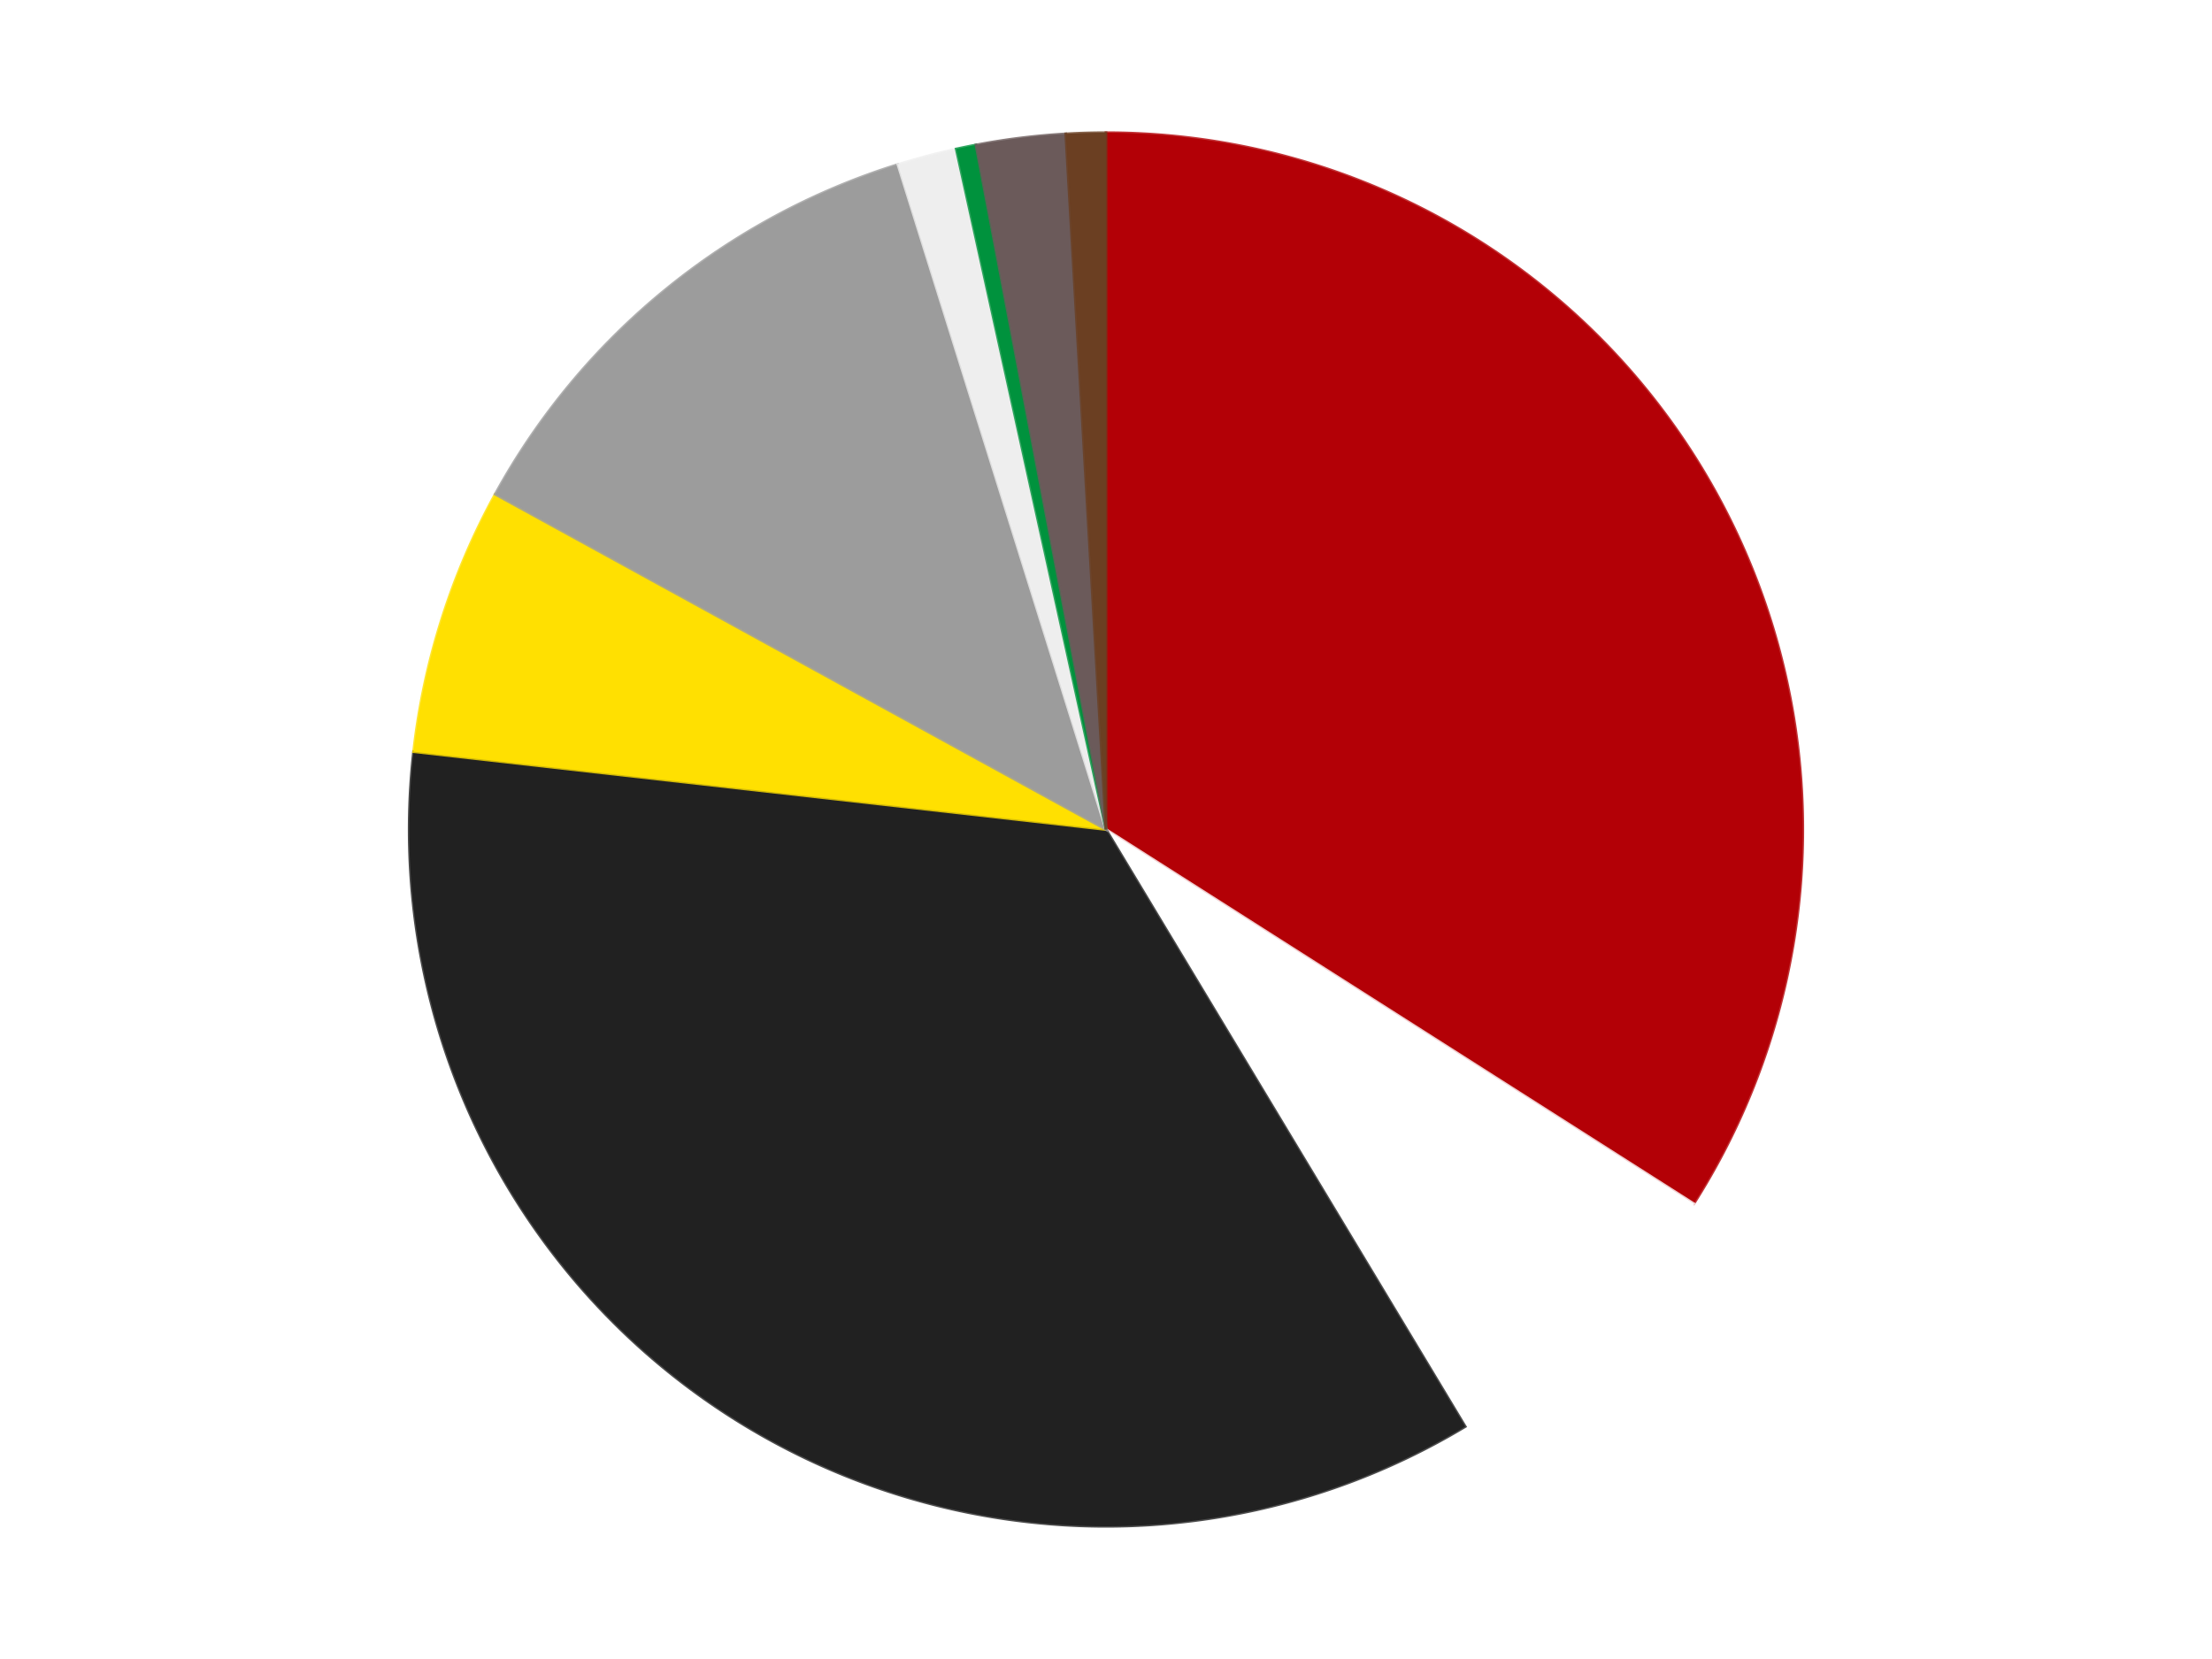
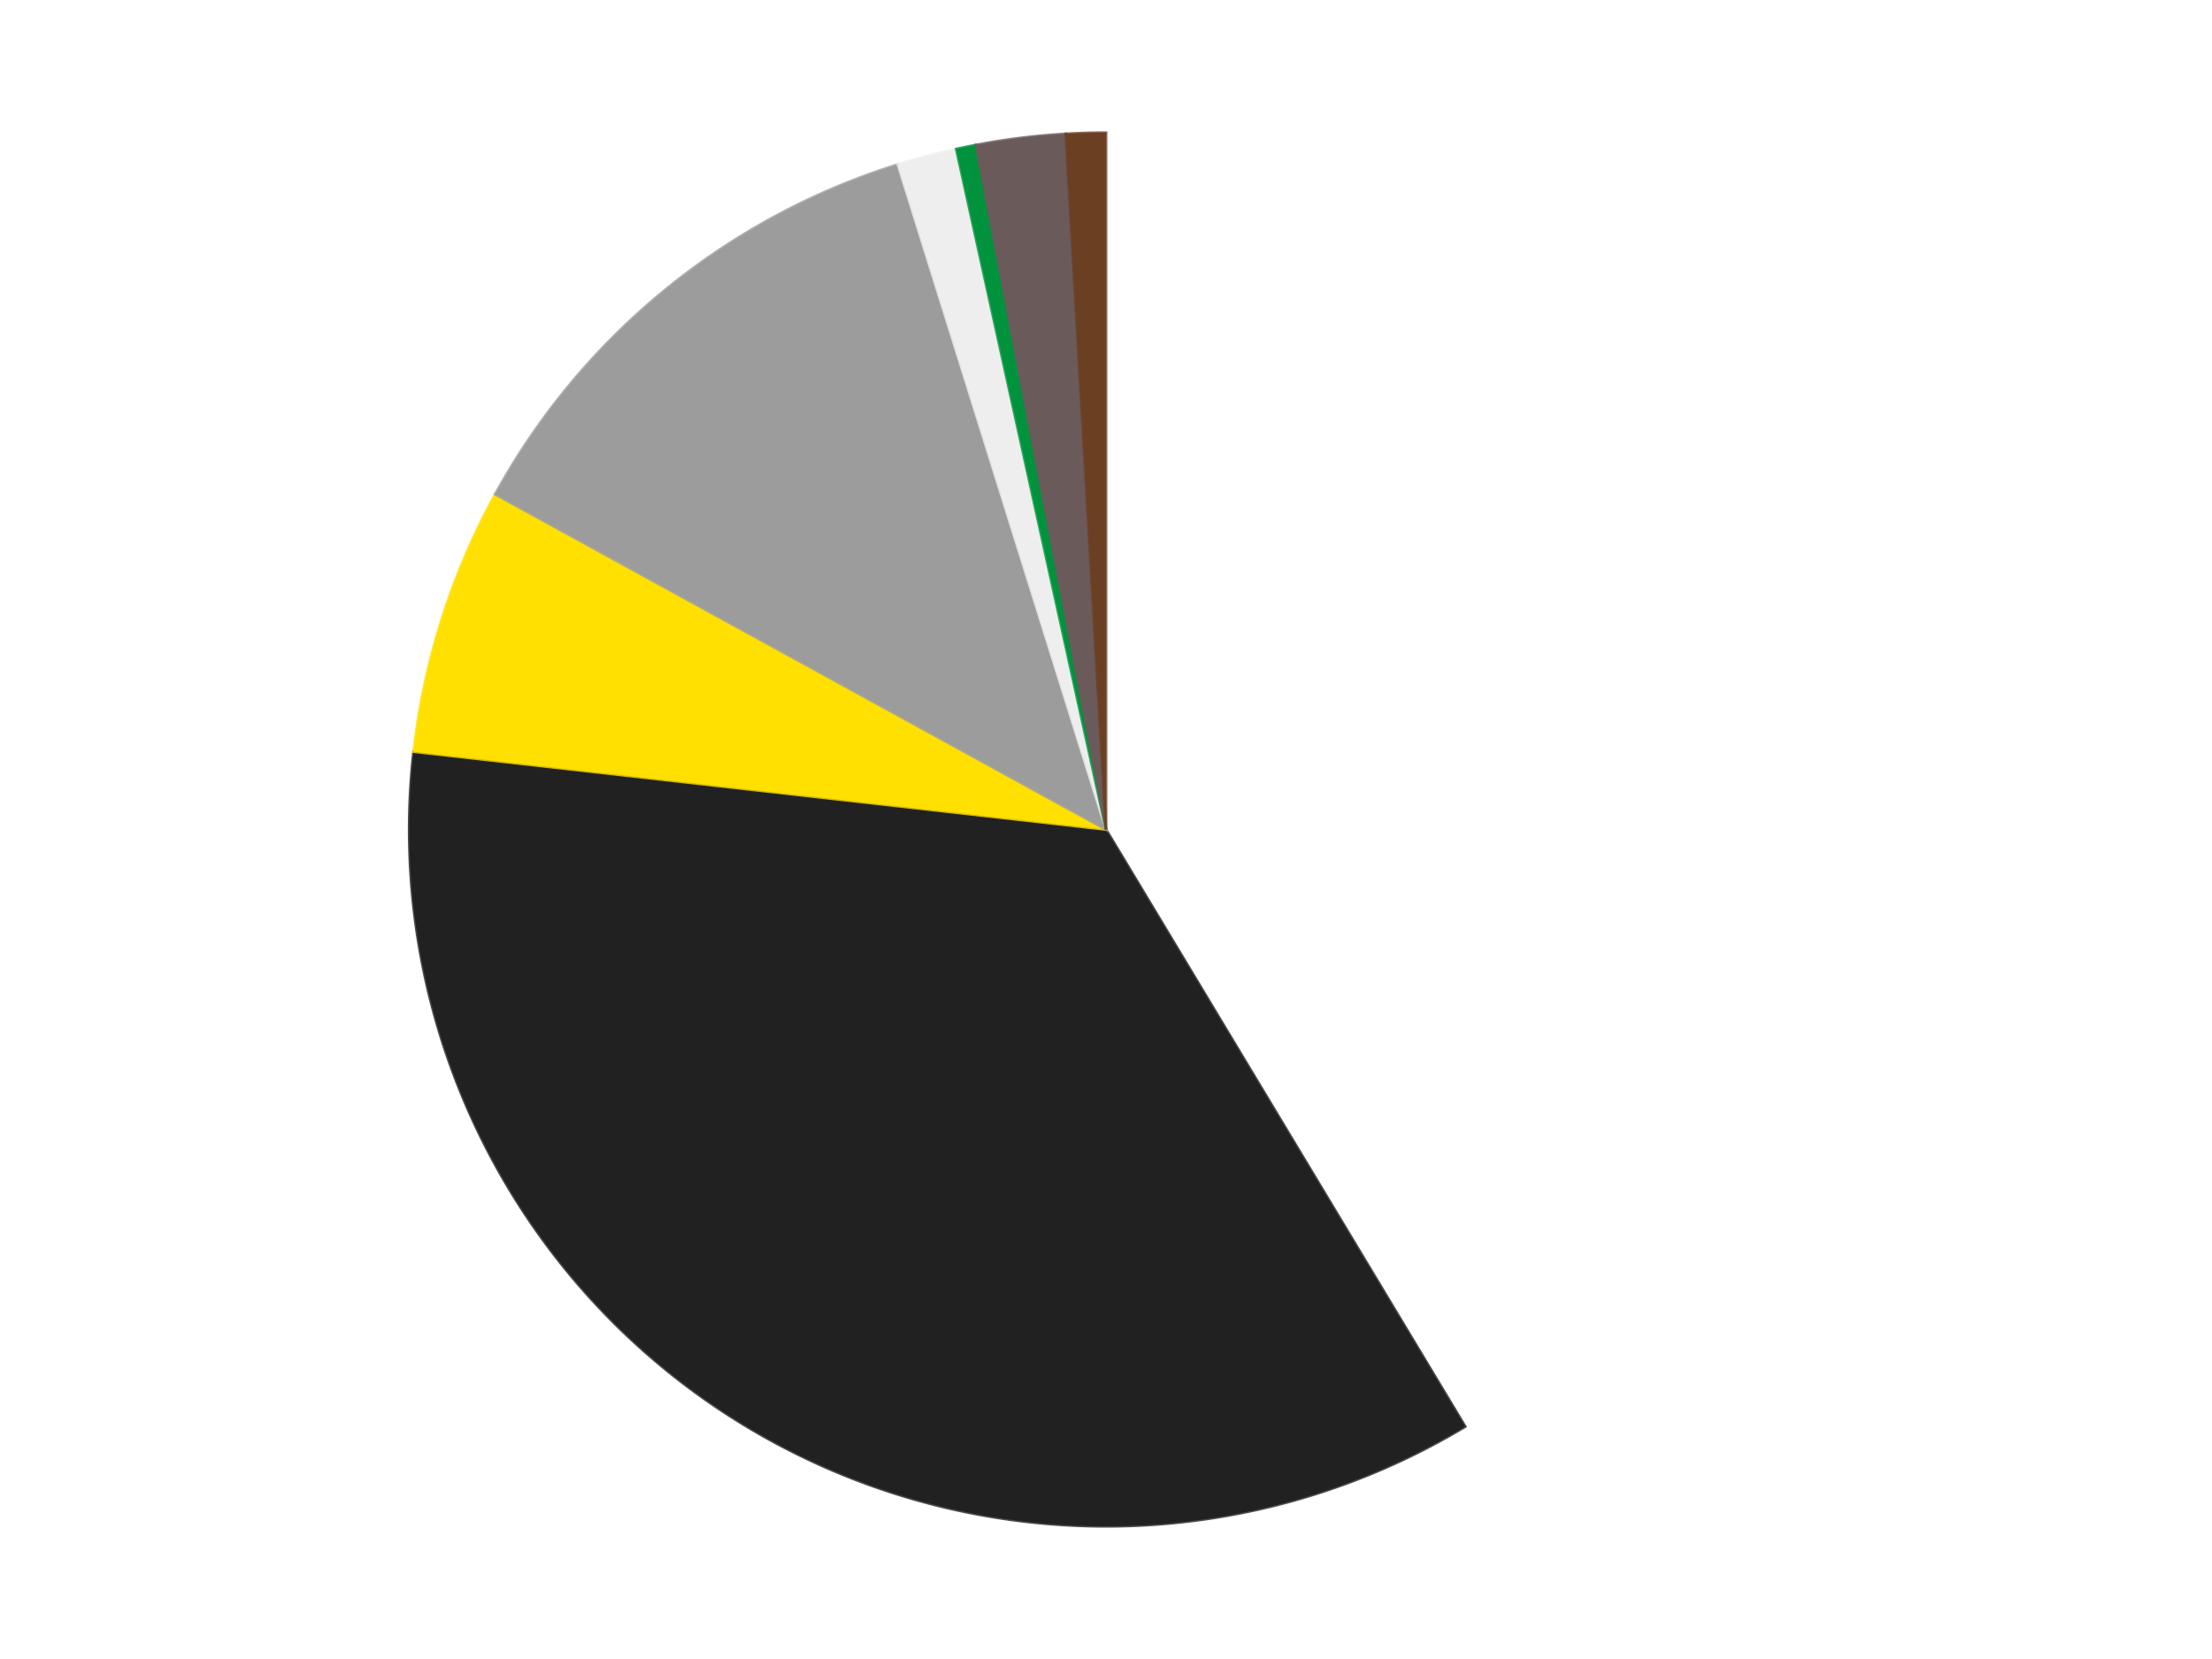
<svg xmlns="http://www.w3.org/2000/svg" xmlns:xlink="http://www.w3.org/1999/xlink" id="chart-14ba3f33-37fd-4126-b074-b27b1a900555" class="pygal-chart" viewBox="0 0 800 600">
  <defs>
    <style type="text/css">#chart-14ba3f33-37fd-4126-b074-b27b1a900555{-webkit-user-select:none;-webkit-font-smoothing:antialiased;font-family:Consolas,"Liberation Mono",Menlo,Courier,monospace}#chart-14ba3f33-37fd-4126-b074-b27b1a900555 .title{font-family:Consolas,"Liberation Mono",Menlo,Courier,monospace;font-size:16px}#chart-14ba3f33-37fd-4126-b074-b27b1a900555 .legends .legend text{font-family:Consolas,"Liberation Mono",Menlo,Courier,monospace;font-size:14px}#chart-14ba3f33-37fd-4126-b074-b27b1a900555 .axis text{font-family:Consolas,"Liberation Mono",Menlo,Courier,monospace;font-size:10px}#chart-14ba3f33-37fd-4126-b074-b27b1a900555 .axis text.major{font-family:Consolas,"Liberation Mono",Menlo,Courier,monospace;font-size:10px}#chart-14ba3f33-37fd-4126-b074-b27b1a900555 .text-overlay text.value{font-family:Consolas,"Liberation Mono",Menlo,Courier,monospace;font-size:16px}#chart-14ba3f33-37fd-4126-b074-b27b1a900555 .text-overlay text.label{font-family:Consolas,"Liberation Mono",Menlo,Courier,monospace;font-size:10px}#chart-14ba3f33-37fd-4126-b074-b27b1a900555 .tooltip{font-family:Consolas,"Liberation Mono",Menlo,Courier,monospace;font-size:14px}#chart-14ba3f33-37fd-4126-b074-b27b1a900555 text.no_data{font-family:Consolas,"Liberation Mono",Menlo,Courier,monospace;font-size:64px}
#chart-14ba3f33-37fd-4126-b074-b27b1a900555{background-color:transparent}#chart-14ba3f33-37fd-4126-b074-b27b1a900555 path,#chart-14ba3f33-37fd-4126-b074-b27b1a900555 line,#chart-14ba3f33-37fd-4126-b074-b27b1a900555 rect,#chart-14ba3f33-37fd-4126-b074-b27b1a900555 circle{-webkit-transition:150ms;-moz-transition:150ms;transition:150ms}#chart-14ba3f33-37fd-4126-b074-b27b1a900555 .graph &gt; .background{fill:transparent}#chart-14ba3f33-37fd-4126-b074-b27b1a900555 .plot &gt; .background{fill:transparent}#chart-14ba3f33-37fd-4126-b074-b27b1a900555 .graph{fill:rgba(0,0,0,.87)}#chart-14ba3f33-37fd-4126-b074-b27b1a900555 text.no_data{fill:rgba(0,0,0,1)}#chart-14ba3f33-37fd-4126-b074-b27b1a900555 .title{fill:rgba(0,0,0,1)}#chart-14ba3f33-37fd-4126-b074-b27b1a900555 .legends .legend text{fill:rgba(0,0,0,.87)}#chart-14ba3f33-37fd-4126-b074-b27b1a900555 .legends .legend:hover text{fill:rgba(0,0,0,1)}#chart-14ba3f33-37fd-4126-b074-b27b1a900555 .axis .line{stroke:rgba(0,0,0,1)}#chart-14ba3f33-37fd-4126-b074-b27b1a900555 .axis .guide.line{stroke:rgba(0,0,0,.54)}#chart-14ba3f33-37fd-4126-b074-b27b1a900555 .axis .major.line{stroke:rgba(0,0,0,.87)}#chart-14ba3f33-37fd-4126-b074-b27b1a900555 .axis text.major{fill:rgba(0,0,0,1)}#chart-14ba3f33-37fd-4126-b074-b27b1a900555 .axis.y .guides:hover .guide.line,#chart-14ba3f33-37fd-4126-b074-b27b1a900555 .line-graph .axis.x .guides:hover .guide.line,#chart-14ba3f33-37fd-4126-b074-b27b1a900555 .stackedline-graph .axis.x .guides:hover .guide.line,#chart-14ba3f33-37fd-4126-b074-b27b1a900555 .xy-graph .axis.x .guides:hover .guide.line{stroke:rgba(0,0,0,1)}#chart-14ba3f33-37fd-4126-b074-b27b1a900555 .axis .guides:hover text{fill:rgba(0,0,0,1)}#chart-14ba3f33-37fd-4126-b074-b27b1a900555 .reactive{fill-opacity:1.0;stroke-opacity:.8;stroke-width:1}#chart-14ba3f33-37fd-4126-b074-b27b1a900555 .ci{stroke:rgba(0,0,0,.87)}#chart-14ba3f33-37fd-4126-b074-b27b1a900555 .reactive.active,#chart-14ba3f33-37fd-4126-b074-b27b1a900555 .active .reactive{fill-opacity:0.6;stroke-opacity:.9;stroke-width:4}#chart-14ba3f33-37fd-4126-b074-b27b1a900555 .ci .reactive.active{stroke-width:1.5}#chart-14ba3f33-37fd-4126-b074-b27b1a900555 .series text{fill:rgba(0,0,0,1)}#chart-14ba3f33-37fd-4126-b074-b27b1a900555 .tooltip rect{fill:transparent;stroke:rgba(0,0,0,1);-webkit-transition:opacity 150ms;-moz-transition:opacity 150ms;transition:opacity 150ms}#chart-14ba3f33-37fd-4126-b074-b27b1a900555 .tooltip .label{fill:rgba(0,0,0,.87)}#chart-14ba3f33-37fd-4126-b074-b27b1a900555 .tooltip .label{fill:rgba(0,0,0,.87)}#chart-14ba3f33-37fd-4126-b074-b27b1a900555 .tooltip .legend{font-size:.8em;fill:rgba(0,0,0,.54)}#chart-14ba3f33-37fd-4126-b074-b27b1a900555 .tooltip .x_label{font-size:.6em;fill:rgba(0,0,0,1)}#chart-14ba3f33-37fd-4126-b074-b27b1a900555 .tooltip .xlink{font-size:.5em;text-decoration:underline}#chart-14ba3f33-37fd-4126-b074-b27b1a900555 .tooltip .value{font-size:1.5em}#chart-14ba3f33-37fd-4126-b074-b27b1a900555 .bound{font-size:.5em}#chart-14ba3f33-37fd-4126-b074-b27b1a900555 .max-value{font-size:.75em;fill:rgba(0,0,0,.54)}#chart-14ba3f33-37fd-4126-b074-b27b1a900555 .map-element{fill:transparent;stroke:rgba(0,0,0,.54) !important}#chart-14ba3f33-37fd-4126-b074-b27b1a900555 .map-element .reactive{fill-opacity:inherit;stroke-opacity:inherit}#chart-14ba3f33-37fd-4126-b074-b27b1a900555 .color-0,#chart-14ba3f33-37fd-4126-b074-b27b1a900555 .color-0 a:visited{stroke:#F44336;fill:#F44336}#chart-14ba3f33-37fd-4126-b074-b27b1a900555 .color-1,#chart-14ba3f33-37fd-4126-b074-b27b1a900555 .color-1 a:visited{stroke:#3F51B5;fill:#3F51B5}#chart-14ba3f33-37fd-4126-b074-b27b1a900555 .color-2,#chart-14ba3f33-37fd-4126-b074-b27b1a900555 .color-2 a:visited{stroke:#009688;fill:#009688}#chart-14ba3f33-37fd-4126-b074-b27b1a900555 .color-3,#chart-14ba3f33-37fd-4126-b074-b27b1a900555 .color-3 a:visited{stroke:#FFC107;fill:#FFC107}#chart-14ba3f33-37fd-4126-b074-b27b1a900555 .color-4,#chart-14ba3f33-37fd-4126-b074-b27b1a900555 .color-4 a:visited{stroke:#FF5722;fill:#FF5722}#chart-14ba3f33-37fd-4126-b074-b27b1a900555 .color-5,#chart-14ba3f33-37fd-4126-b074-b27b1a900555 .color-5 a:visited{stroke:#9C27B0;fill:#9C27B0}#chart-14ba3f33-37fd-4126-b074-b27b1a900555 .color-6,#chart-14ba3f33-37fd-4126-b074-b27b1a900555 .color-6 a:visited{stroke:#03A9F4;fill:#03A9F4}#chart-14ba3f33-37fd-4126-b074-b27b1a900555 .color-7,#chart-14ba3f33-37fd-4126-b074-b27b1a900555 .color-7 a:visited{stroke:#8BC34A;fill:#8BC34A}#chart-14ba3f33-37fd-4126-b074-b27b1a900555 .color-8,#chart-14ba3f33-37fd-4126-b074-b27b1a900555 .color-8 a:visited{stroke:#FF9800;fill:#FF9800}#chart-14ba3f33-37fd-4126-b074-b27b1a900555 .text-overlay .color-0 text{fill:black}#chart-14ba3f33-37fd-4126-b074-b27b1a900555 .text-overlay .color-1 text{fill:black}#chart-14ba3f33-37fd-4126-b074-b27b1a900555 .text-overlay .color-2 text{fill:black}#chart-14ba3f33-37fd-4126-b074-b27b1a900555 .text-overlay .color-3 text{fill:black}#chart-14ba3f33-37fd-4126-b074-b27b1a900555 .text-overlay .color-4 text{fill:black}#chart-14ba3f33-37fd-4126-b074-b27b1a900555 .text-overlay .color-5 text{fill:black}#chart-14ba3f33-37fd-4126-b074-b27b1a900555 .text-overlay .color-6 text{fill:black}#chart-14ba3f33-37fd-4126-b074-b27b1a900555 .text-overlay .color-7 text{fill:black}#chart-14ba3f33-37fd-4126-b074-b27b1a900555 .text-overlay .color-8 text{fill:black}
#chart-14ba3f33-37fd-4126-b074-b27b1a900555 text.no_data{text-anchor:middle}#chart-14ba3f33-37fd-4126-b074-b27b1a900555 .guide.line{fill:none}#chart-14ba3f33-37fd-4126-b074-b27b1a900555 .centered{text-anchor:middle}#chart-14ba3f33-37fd-4126-b074-b27b1a900555 .title{text-anchor:middle}#chart-14ba3f33-37fd-4126-b074-b27b1a900555 .legends .legend text{fill-opacity:1}#chart-14ba3f33-37fd-4126-b074-b27b1a900555 .axis.x text{text-anchor:middle}#chart-14ba3f33-37fd-4126-b074-b27b1a900555 .axis.x:not(.web) text[transform]{text-anchor:start}#chart-14ba3f33-37fd-4126-b074-b27b1a900555 .axis.x:not(.web) text[transform].backwards{text-anchor:end}#chart-14ba3f33-37fd-4126-b074-b27b1a900555 .axis.y text{text-anchor:end}#chart-14ba3f33-37fd-4126-b074-b27b1a900555 .axis.y text[transform].backwards{text-anchor:start}#chart-14ba3f33-37fd-4126-b074-b27b1a900555 .axis.y2 text{text-anchor:start}#chart-14ba3f33-37fd-4126-b074-b27b1a900555 .axis.y2 text[transform].backwards{text-anchor:end}#chart-14ba3f33-37fd-4126-b074-b27b1a900555 .axis .guide.line{stroke-dasharray:4,4;stroke:black}#chart-14ba3f33-37fd-4126-b074-b27b1a900555 .axis .major.guide.line{stroke-dasharray:6,6;stroke:black}#chart-14ba3f33-37fd-4126-b074-b27b1a900555 .horizontal .axis.y .guide.line,#chart-14ba3f33-37fd-4126-b074-b27b1a900555 .horizontal .axis.y2 .guide.line,#chart-14ba3f33-37fd-4126-b074-b27b1a900555 .vertical .axis.x .guide.line{opacity:0}#chart-14ba3f33-37fd-4126-b074-b27b1a900555 .horizontal .axis.always_show .guide.line,#chart-14ba3f33-37fd-4126-b074-b27b1a900555 .vertical .axis.always_show .guide.line{opacity:1 !important}#chart-14ba3f33-37fd-4126-b074-b27b1a900555 .axis.y .guides:hover .guide.line,#chart-14ba3f33-37fd-4126-b074-b27b1a900555 .axis.y2 .guides:hover .guide.line,#chart-14ba3f33-37fd-4126-b074-b27b1a900555 .axis.x .guides:hover .guide.line{opacity:1}#chart-14ba3f33-37fd-4126-b074-b27b1a900555 .axis .guides:hover text{opacity:1}#chart-14ba3f33-37fd-4126-b074-b27b1a900555 .nofill{fill:none}#chart-14ba3f33-37fd-4126-b074-b27b1a900555 .subtle-fill{fill-opacity:.2}#chart-14ba3f33-37fd-4126-b074-b27b1a900555 .dot{stroke-width:1px;fill-opacity:1;stroke-opacity:1}#chart-14ba3f33-37fd-4126-b074-b27b1a900555 .dot.active{stroke-width:5px}#chart-14ba3f33-37fd-4126-b074-b27b1a900555 .dot.negative{fill:transparent}#chart-14ba3f33-37fd-4126-b074-b27b1a900555 text,#chart-14ba3f33-37fd-4126-b074-b27b1a900555 tspan{stroke:none !important}#chart-14ba3f33-37fd-4126-b074-b27b1a900555 .series text.active{opacity:1}#chart-14ba3f33-37fd-4126-b074-b27b1a900555 .tooltip rect{fill-opacity:.95;stroke-width:.5}#chart-14ba3f33-37fd-4126-b074-b27b1a900555 .tooltip text{fill-opacity:1}#chart-14ba3f33-37fd-4126-b074-b27b1a900555 .showable{visibility:hidden}#chart-14ba3f33-37fd-4126-b074-b27b1a900555 .showable.shown{visibility:visible}#chart-14ba3f33-37fd-4126-b074-b27b1a900555 .gauge-background{fill:rgba(229,229,229,1);stroke:none}#chart-14ba3f33-37fd-4126-b074-b27b1a900555 .bg-lines{stroke:transparent;stroke-width:2px}</style>
    <script type="text/javascript">window.pygal = window.pygal || {};window.pygal.config = window.pygal.config || {};window.pygal.config['14ba3f33-37fd-4126-b074-b27b1a900555'] = {"allow_interruptions": false, "box_mode": "extremes", "classes": ["pygal-chart"], "css": ["file://style.css", "file://graph.css"], "defs": [], "disable_xml_declaration": false, "dots_size": 2.5, "dynamic_print_values": false, "explicit_size": false, "fill": false, "force_uri_protocol": "https", "formatter": null, "half_pie": false, "height": 600, "include_x_axis": false, "inner_radius": 0, "interpolate": null, "interpolation_parameters": {}, "interpolation_precision": 250, "inverse_y_axis": false, "js": ["//kozea.github.io/pygal.js/2.0.x/pygal-tooltips.min.js"], "legend_at_bottom": false, "legend_at_bottom_columns": null, "legend_box_size": 12, "logarithmic": false, "margin": 20, "margin_bottom": null, "margin_left": null, "margin_right": null, "margin_top": null, "max_scale": 16, "min_scale": 4, "missing_value_fill_truncation": "x", "no_data_text": "No data", "no_prefix": false, "order_min": null, "pretty_print": false, "print_labels": false, "print_values": false, "print_values_position": "center", "print_zeroes": true, "range": null, "rounded_bars": null, "secondary_range": null, "show_dots": true, "show_legend": false, "show_minor_x_labels": true, "show_minor_y_labels": true, "show_only_major_dots": false, "show_x_guides": false, "show_x_labels": true, "show_y_guides": true, "show_y_labels": true, "spacing": 10, "stack_from_top": false, "strict": false, "stroke": true, "stroke_style": null, "style": {"background": "transparent", "ci_colors": [], "colors": ["#F44336", "#3F51B5", "#009688", "#FFC107", "#FF5722", "#9C27B0", "#03A9F4", "#8BC34A", "#FF9800", "#E91E63", "#2196F3", "#4CAF50", "#FFEB3B", "#673AB7", "#00BCD4", "#CDDC39", "#9E9E9E", "#607D8B"], "dot_opacity": "1", "font_family": "Consolas, \"Liberation Mono\", Menlo, Courier, monospace", "foreground": "rgba(0, 0, 0, .87)", "foreground_strong": "rgba(0, 0, 0, 1)", "foreground_subtle": "rgba(0, 0, 0, .54)", "guide_stroke_color": "black", "guide_stroke_dasharray": "4,4", "label_font_family": "Consolas, \"Liberation Mono\", Menlo, Courier, monospace", "label_font_size": 10, "legend_font_family": "Consolas, \"Liberation Mono\", Menlo, Courier, monospace", "legend_font_size": 14, "major_guide_stroke_color": "black", "major_guide_stroke_dasharray": "6,6", "major_label_font_family": "Consolas, \"Liberation Mono\", Menlo, Courier, monospace", "major_label_font_size": 10, "no_data_font_family": "Consolas, \"Liberation Mono\", Menlo, Courier, monospace", "no_data_font_size": 64, "opacity": "1.0", "opacity_hover": "0.6", "plot_background": "transparent", "stroke_opacity": ".8", "stroke_opacity_hover": ".9", "stroke_width": "1", "stroke_width_hover": "4", "title_font_family": "Consolas, \"Liberation Mono\", Menlo, Courier, monospace", "title_font_size": 16, "tooltip_font_family": "Consolas, \"Liberation Mono\", Menlo, Courier, monospace", "tooltip_font_size": 14, "transition": "150ms", "value_background": "rgba(229, 229, 229, 1)", "value_colors": [], "value_font_family": "Consolas, \"Liberation Mono\", Menlo, Courier, monospace", "value_font_size": 16, "value_label_font_family": "Consolas, \"Liberation Mono\", Menlo, Courier, monospace", "value_label_font_size": 10}, "title": null, "tooltip_border_radius": 0, "tooltip_fancy_mode": true, "truncate_label": null, "truncate_legend": null, "width": 800, "x_label_rotation": 0, "x_labels": null, "x_labels_major": null, "x_labels_major_count": null, "x_labels_major_every": null, "x_title": null, "xrange": null, "y_label_rotation": 0, "y_labels": null, "y_labels_major": null, "y_labels_major_count": null, "y_labels_major_every": null, "y_title": null, "zero": 0, "legends": ["Red", "White", "Black", "Yellow", "Light Gray", "Trans-Clear", "Green", "Dark Gray", "Brown"]}</script>
    <script type="text/javascript" xlink:href="https://kozea.github.io/pygal.js/2.0.x/pygal-tooltips.min.js" />
  </defs>
  <title>Pygal</title>
  <g class="graph pie-graph vertical">
-     <rect x="0" y="0" width="800" height="600" class="background" />
    <g transform="translate(20, 20)" class="plot">
      <rect x="0" y="0" width="760" height="560" class="background" />
      <g class="series serie-0 color-0">
        <g class="slices">
          <g class="slice" style="fill: #B30006; stroke: #B30006">
-             <path d="M380 28 A252 252 0 0 1 592.575 415.336 L380 280 A0 0 0 0 0 380 280 z" class="slice reactive tooltip-trigger" />
            <desc class="value">148</desc>
            <desc class="x centered">490.45845143820947</desc>
            <desc class="y centered">219.37879491570033</desc>
          </g>
        </g>
      </g>
      <g class="series serie-1 color-1">
        <g class="slices">
          <g class="slice" style="fill: #FFFFFF; stroke: #FFFFFF">
            <path d="M592.575 415.336 A252 252 0 0 1 509.92 495.928 L380 280 A0 0 0 0 0 380 280 z" class="slice reactive tooltip-trigger" />
            <desc class="value">32</desc>
            <desc class="x centered">467.962327695258</desc>
            <desc class="y centered">370.21434978112984</desc>
          </g>
        </g>
      </g>
      <g class="series serie-2 color-2">
        <g class="slices">
          <g class="slice" style="fill: #212121; stroke: #212121">
            <path d="M509.92 495.928 A252 252 0 0 1 129.577 251.85 L380 280 A0 0 0 0 0 380 280 z" class="slice reactive tooltip-trigger" />
            <desc class="value">154</desc>
            <desc class="x centered">311.94886464849117</desc>
            <desc class="y centered">386.04264697455744</desc>
          </g>
        </g>
      </g>
      <g class="series serie-3 color-3">
        <g class="slices">
          <g class="slice" style="fill: #FFE001; stroke: #FFE001">
            <path d="M129.577 251.85 A252 252 0 0 1 159.083 158.758 L380 280 A0 0 0 0 0 380 280 z" class="slice reactive tooltip-trigger" />
            <desc class="value">27</desc>
            <desc class="x centered">259.88880766772616</desc>
            <desc class="y centered">241.93030763823384</desc>
          </g>
        </g>
      </g>
      <g class="series serie-4 color-4">
        <g class="slices">
          <g class="slice" style="fill: #9C9C9C; stroke: #9C9C9C">
            <path d="M159.083 158.758 A252 252 0 0 1 304.729 39.504 L380 280 A0 0 0 0 0 380 280 z" class="slice reactive tooltip-trigger" />
            <desc class="value">53</desc>
            <desc class="x centered">300.17640689978657</desc>
            <desc class="y centered">182.51054423902266</desc>
          </g>
        </g>
      </g>
      <g class="series serie-5 color-5">
        <g class="slices">
          <g class="slice" style="fill: #EEEEEE; stroke: #EEEEEE">
            <path d="M304.729 39.504 A252 252 0 0 1 325.827 33.892 L380 280 A0 0 0 0 0 380 280 z" class="slice reactive tooltip-trigger" />
            <desc class="value">6</desc>
            <desc class="x centered">347.60859630046883</desc>
            <desc class="y centered">158.23466434828836</desc>
          </g>
        </g>
      </g>
      <g class="series serie-6 color-6">
        <g class="slices">
          <g class="slice" style="fill: #00923D; stroke: #00923D">
            <path d="M325.827 33.892 A252 252 0 0 1 332.959 32.43 L380 280 A0 0 0 0 0 380 280 z" class="slice reactive tooltip-trigger" />
            <desc class="value">2</desc>
            <desc class="x centered">354.6938957520273</desc>
            <desc class="y centered">156.56742290711605</desc>
          </g>
        </g>
      </g>
      <g class="series serie-7 color-7">
        <g class="slices">
          <g class="slice" style="fill: #6B5A5A; stroke: #6B5A5A">
            <path d="M332.959 32.43 A252 252 0 0 1 365.448 28.42 L380 280 A0 0 0 0 0 380 280 z" class="slice reactive tooltip-trigger" />
            <desc class="value">9</desc>
            <desc class="x centered">364.56919920648863</desc>
            <desc class="y centered">154.9484490825045</desc>
          </g>
        </g>
      </g>
      <g class="series serie-8 color-8">
        <g class="slices">
          <g class="slice" style="fill: #6B3F22; stroke: #6B3F22">
            <path d="M365.448 28.42 A252 252 0 0 1 380 28 L380 280 A0 0 0 0 0 380 280 z" class="slice reactive tooltip-trigger" />
            <desc class="value">4</desc>
            <desc class="x centered">376.36059200070196</desc>
            <desc class="y centered">154.05257164429815</desc>
          </g>
        </g>
      </g>
    </g>
    <g class="titles" />
    <g transform="translate(20, 20)" class="plot overlay">
      <g class="series serie-0 color-0" />
      <g class="series serie-1 color-1" />
      <g class="series serie-2 color-2" />
      <g class="series serie-3 color-3" />
      <g class="series serie-4 color-4" />
      <g class="series serie-5 color-5" />
      <g class="series serie-6 color-6" />
      <g class="series serie-7 color-7" />
      <g class="series serie-8 color-8" />
    </g>
    <g transform="translate(20, 20)" class="plot text-overlay">
      <g class="series serie-0 color-0" />
      <g class="series serie-1 color-1" />
      <g class="series serie-2 color-2" />
      <g class="series serie-3 color-3" />
      <g class="series serie-4 color-4" />
      <g class="series serie-5 color-5" />
      <g class="series serie-6 color-6" />
      <g class="series serie-7 color-7" />
      <g class="series serie-8 color-8" />
    </g>
    <g transform="translate(20, 20)" class="plot tooltip-overlay">
      <g transform="translate(0 0)" style="opacity: 0" class="tooltip">
-         <rect rx="0" ry="0" width="0" height="0" class="tooltip-box" />
        <g class="text" />
      </g>
    </g>
  </g>
</svg>